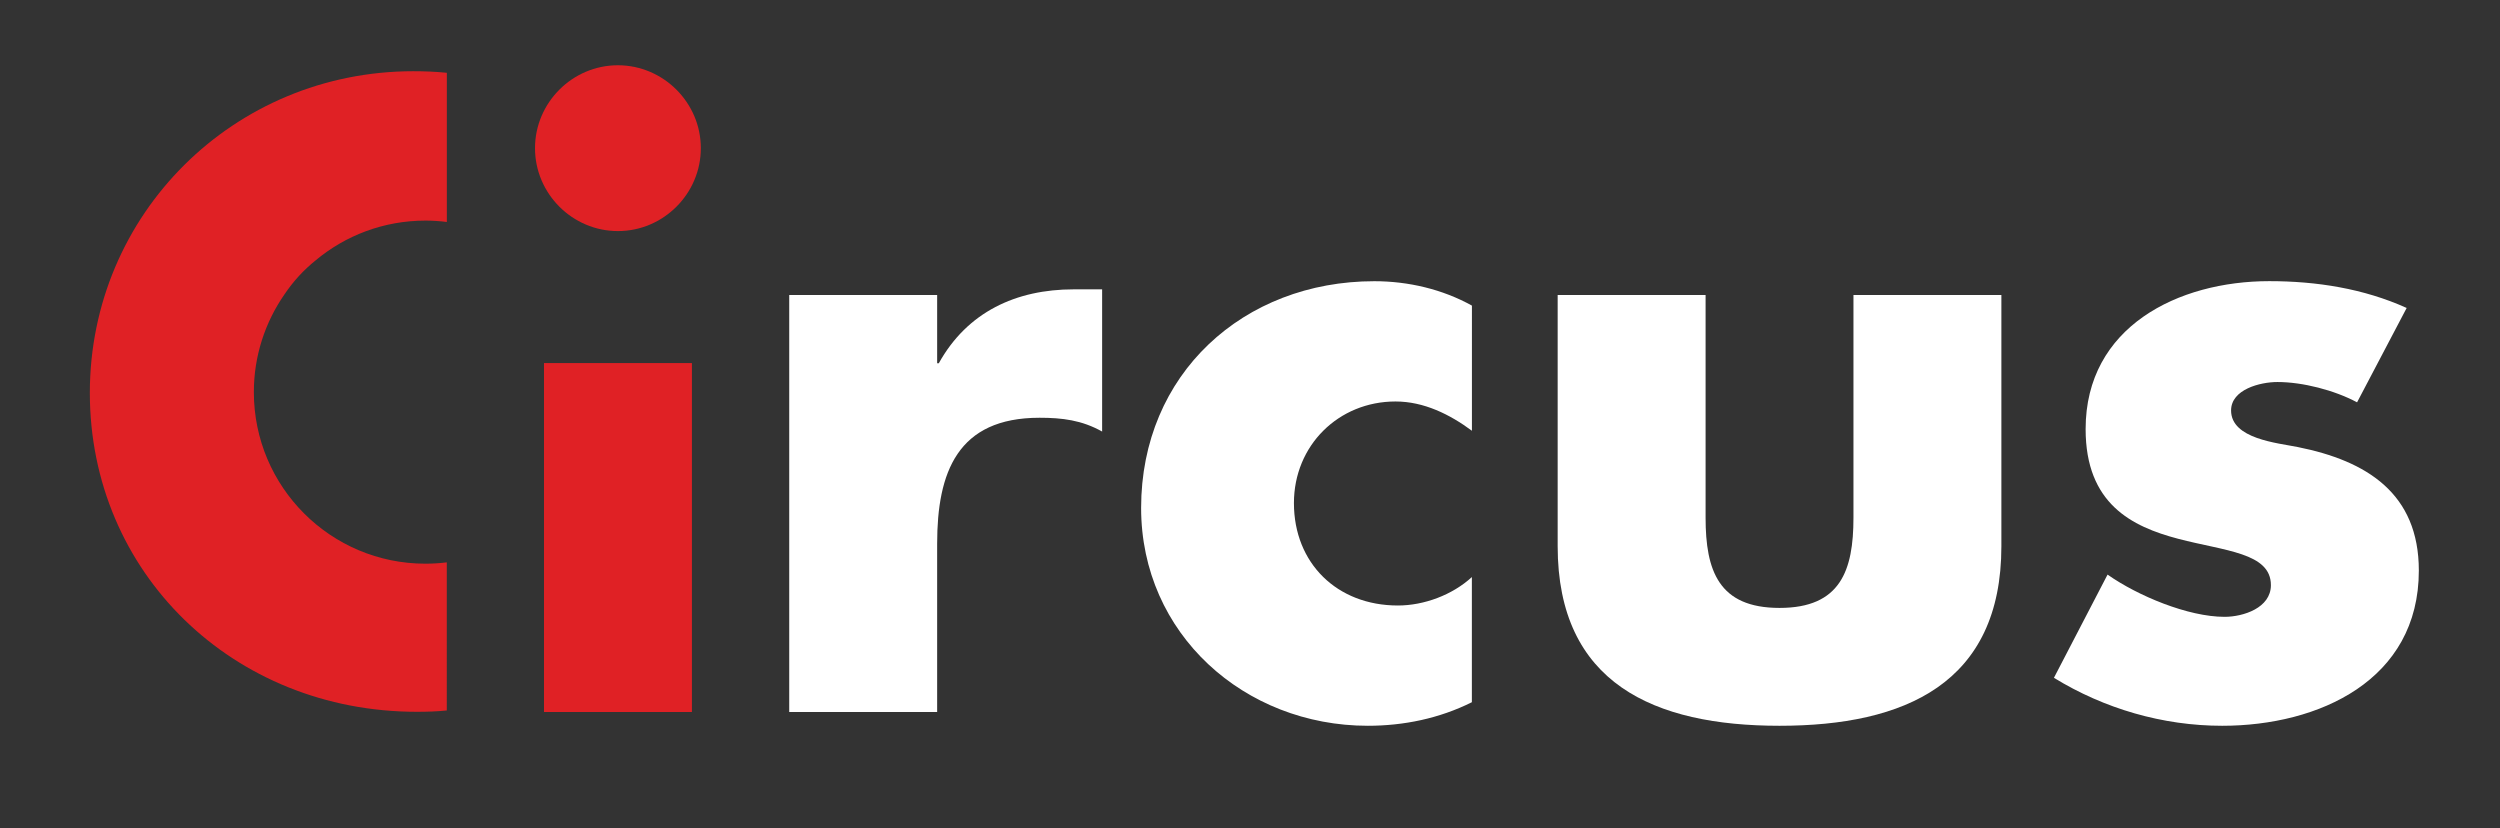
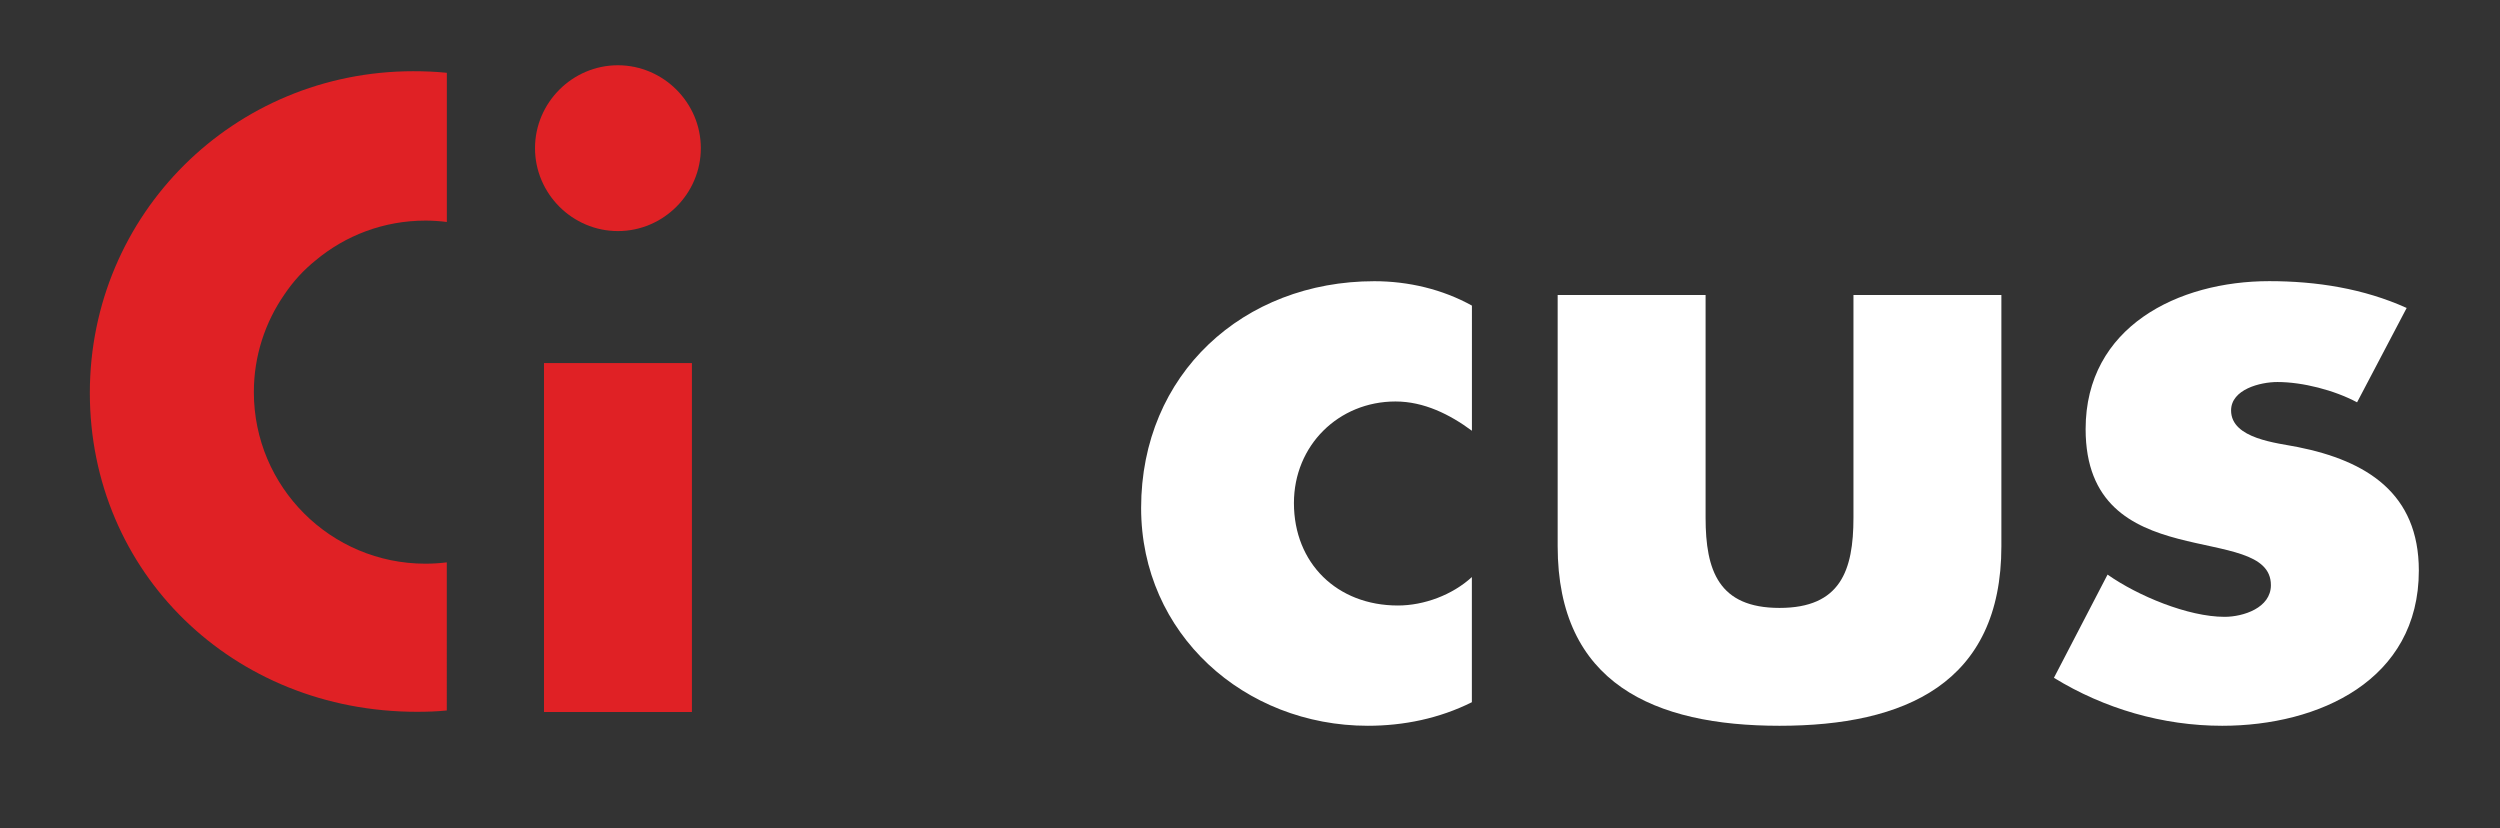
<svg xmlns="http://www.w3.org/2000/svg" version="1.1" id="Calque_1" x="0px" y="0px" viewBox="0 0 414.9 137.49" style="enable-background:new 0 0 414.9 137.49;" xml:space="preserve">
  <rect x="0" y="0" width="414.9" height="137.49" fill="#333333" stroke="none" />
  <style type="text/css">
	.st0{fill:#E02125;}
	.st1{fill:#FFFFFF;}
</style>
  <g>
    <path class="st0" d="M70.6,93.55c-15.73,0-28.47-12.75-28.47-28.47c0-6.02,1.88-11.61,5.07-16.21c1.44-2.15,3.18-4.05,5.17-5.65   c4.94-4.13,11.3-6.61,18.24-6.61c1.2,0,2.39,0.08,3.55,0.23V12.08c-1.81-0.18-3.64-0.26-5.56-0.26   c-29.81,0-53.69,23.73-53.69,53.38c0,29.81,23.73,52.93,54.29,52.93c1.77,0,3.36-0.06,4.95-0.22V93.33   C72.99,93.47,71.8,93.55,70.6,93.55z" />
    <path class="st0" d="M116.31,24.59c0,7.55-6.2,13.76-13.76,13.76c-7.55,0-13.76-6.2-13.76-13.76c0-7.55,6.2-13.76,13.76-13.76   C110.1,10.84,116.31,17.04,116.31,24.59z M114.82,118.16H90.28V60.26h24.55V118.16z" />
-     <path class="st1" d="M155.53,60.29h0.27c4.72-8.5,12.81-12.27,22.39-12.27h4.72v23.6c-3.37-1.89-6.61-2.29-10.39-2.29   c-13.62,0-16.99,9.04-16.99,20.91v27.92h-24.55V48.96h24.55V60.29z" />
    <path class="st1" d="M244.28,71.49c-3.64-2.7-7.96-4.86-12.68-4.86c-9.44,0-16.86,7.28-16.86,16.86c0,9.98,7.15,17,17.26,17   c4.32,0,9.04-1.75,12.27-4.72v20.77c-5.4,2.7-11.33,3.91-17.26,3.91c-20.5,0-37.63-15.24-37.63-36.15   c0-22.25,16.99-37.63,38.71-37.63c5.66,0,11.33,1.35,16.19,4.05V71.49z" />
    <path class="st1" d="M283.06,48.96v36.96c0,8.77,2.16,14.97,12.27,14.97c10.12,0,12.27-6.2,12.27-14.97V48.96h24.55v41.68   c0,22.8-16.05,29.81-36.82,29.81c-20.77,0-36.82-7.01-36.82-29.81V48.96H283.06z" />
    <path class="st1" d="M391.18,66.77c-3.78-2.02-9.04-3.37-13.22-3.37c-2.83,0-7.69,1.21-7.69,4.72c0,4.72,7.69,5.39,11.06,6.07   c11.46,2.29,20.1,7.69,20.1,20.5c0,18.21-16.59,25.76-32.64,25.76c-9.85,0-19.56-2.83-27.92-7.96l8.9-17.13   c4.99,3.51,13.35,7.01,19.42,7.01c3.1,0,7.69-1.48,7.69-5.26c0-5.39-7.69-5.66-15.38-7.69c-7.69-2.02-15.37-5.8-15.37-18.21   c0-16.99,15.37-24.55,30.48-24.55c7.82,0,15.65,1.22,22.8,4.45L391.18,66.77z" />
  </g>
</svg>